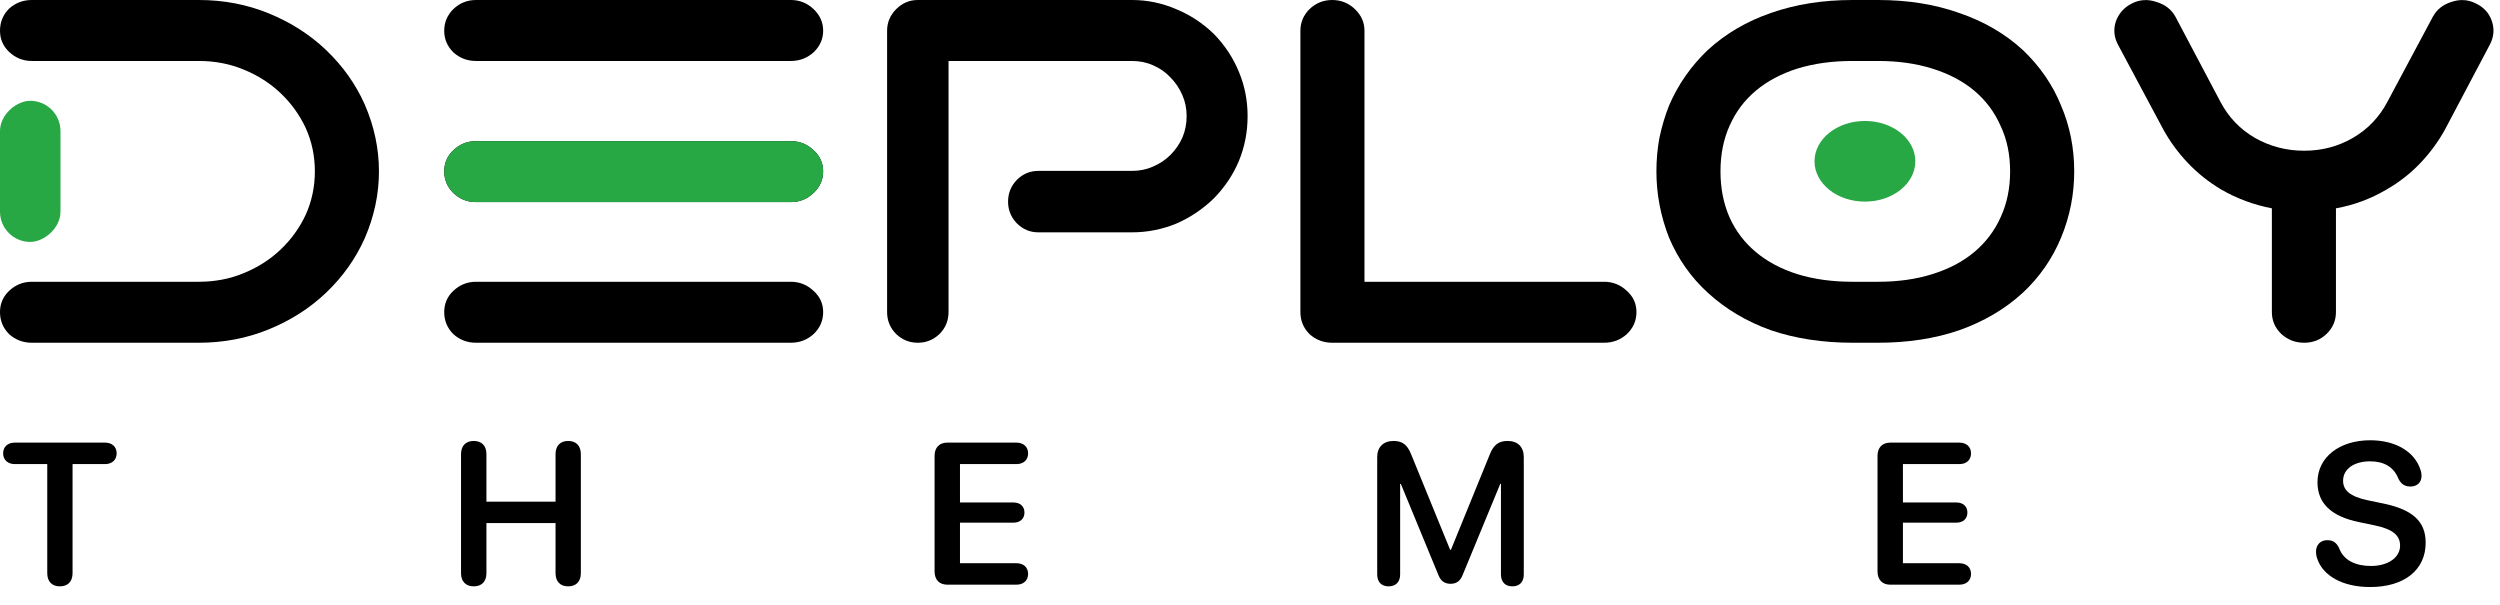
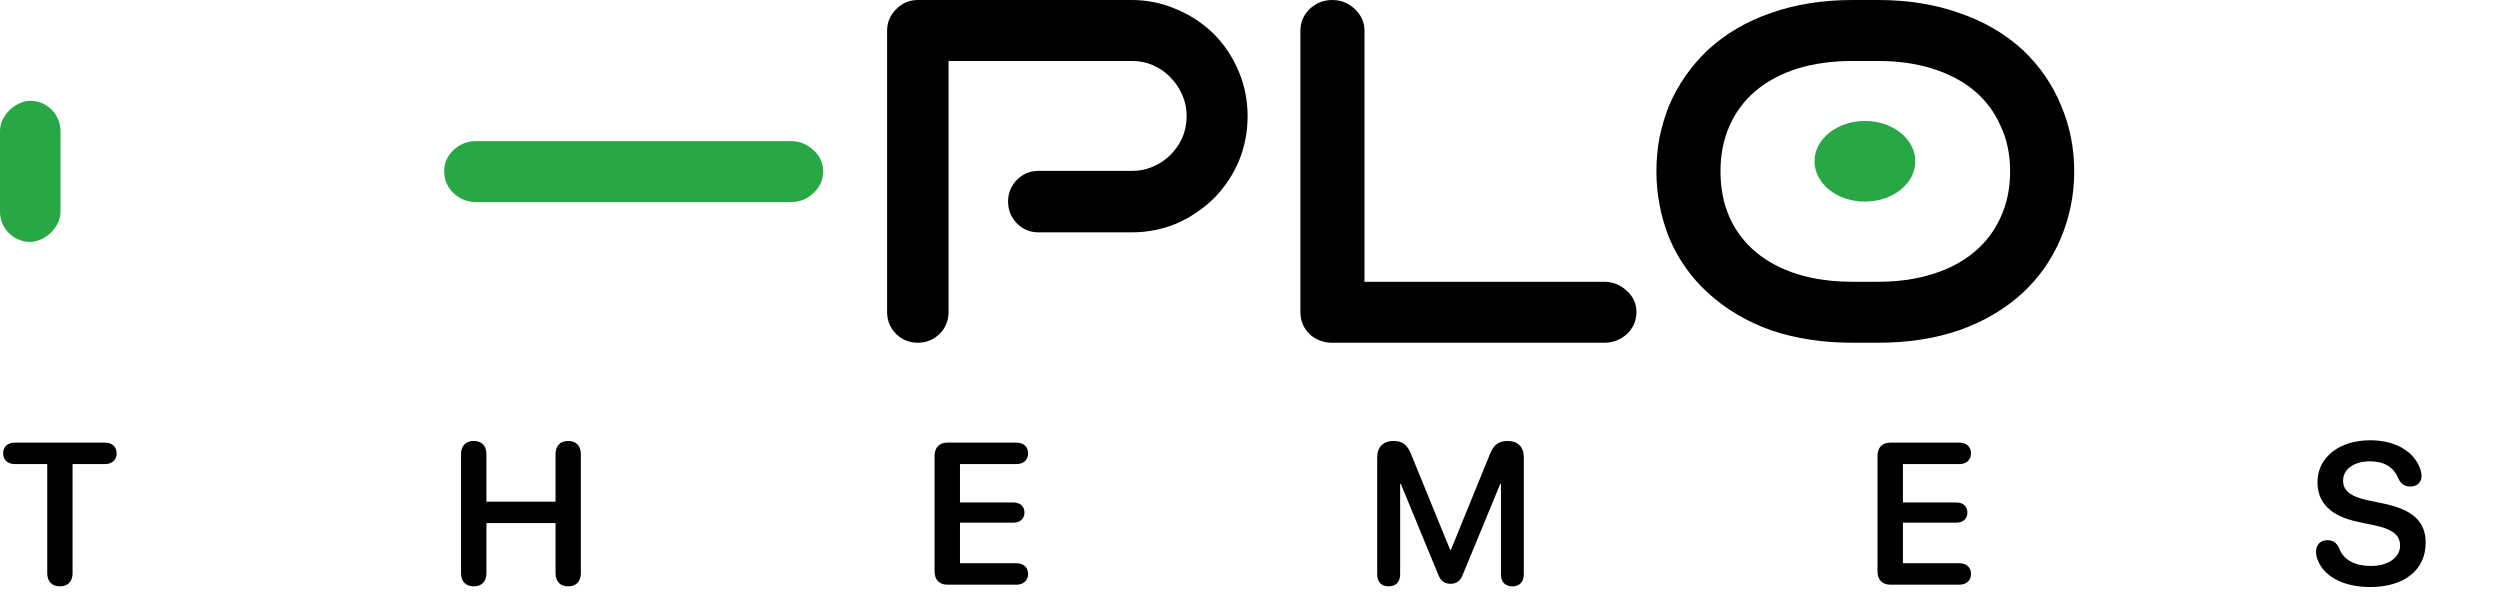
<svg xmlns="http://www.w3.org/2000/svg" width="124" height="30" viewBox="0 0 124 30" fill="none">
-   <path d="M39.227 0C39.661 0 40.036 0.151 40.353 0.452C40.67 0.754 40.829 1.111 40.829 1.524C40.829 1.937 40.67 2.294 40.353 2.595C40.036 2.881 39.661 3.024 39.227 3.024H23.61C23.176 3.024 22.801 2.881 22.484 2.595C22.183 2.294 22.033 1.937 22.033 1.524C22.033 1.111 22.183 0.754 22.484 0.452C22.801 0.151 23.176 0 23.61 0H39.227ZM39.227 13.976C39.661 13.976 40.036 14.127 40.353 14.429C40.67 14.714 40.829 15.063 40.829 15.476C40.829 15.905 40.67 16.27 40.353 16.571C40.036 16.857 39.661 17 39.227 17H23.61C23.176 17 22.801 16.857 22.484 16.571C22.183 16.27 22.033 15.905 22.033 15.476C22.033 15.063 22.183 14.714 22.484 14.429C22.801 14.127 23.176 13.976 23.61 13.976H39.227ZM39.227 7C39.661 7 40.036 7.151 40.353 7.452C40.67 7.738 40.829 8.087 40.829 8.5C40.829 8.913 40.67 9.27 40.353 9.571C40.036 9.873 39.661 10.024 39.227 10.024H23.61C23.176 10.024 22.801 9.873 22.484 9.571C22.183 9.27 22.033 8.913 22.033 8.5C22.033 8.087 22.183 7.738 22.484 7.452C22.801 7.151 23.176 7 23.61 7H39.227Z" fill="black" />
  <path d="M79.567 13.976C80 13.976 80.376 14.127 80.693 14.429C81.01 14.714 81.168 15.063 81.168 15.476C81.168 15.905 81.01 16.27 80.693 16.571C80.376 16.857 80 17 79.567 17H66.077C65.643 17 65.267 16.857 64.951 16.571C64.65 16.27 64.5 15.905 64.5 15.476V1.524C64.5 1.111 64.65 0.754 64.951 0.452C65.267 0.151 65.643 0 66.077 0C66.51 0 66.886 0.151 67.203 0.452C67.52 0.754 67.678 1.111 67.678 1.524V13.976H79.567Z" fill="black" />
  <path d="M100.328 2.476C101.179 3.286 101.813 4.206 102.23 5.238C102.664 6.254 102.881 7.341 102.881 8.5C102.881 9.643 102.664 10.738 102.23 11.786C101.796 12.833 101.162 13.746 100.328 14.524C99.444 15.333 98.392 15.952 97.174 16.381C95.973 16.794 94.63 17 93.145 17H91.894C90.409 17 89.057 16.794 87.839 16.381C86.638 15.952 85.595 15.333 84.711 14.524C83.876 13.762 83.234 12.849 82.784 11.786C82.367 10.722 82.158 9.627 82.158 8.5C82.158 7.929 82.208 7.373 82.308 6.833C82.425 6.278 82.583 5.746 82.784 5.238C83.234 4.19 83.876 3.27 84.711 2.476C85.595 1.667 86.638 1.056 87.839 0.643C89.057 0.214 90.409 0 91.894 0H93.145C94.63 0 95.973 0.214 97.174 0.643C98.392 1.056 99.444 1.667 100.328 2.476ZM93.145 13.976C94.146 13.976 95.047 13.849 95.848 13.595C96.665 13.341 97.358 12.976 97.925 12.5C98.493 12.024 98.926 11.452 99.227 10.786C99.544 10.103 99.702 9.341 99.702 8.5C99.702 7.659 99.544 6.905 99.227 6.238C98.926 5.556 98.493 4.976 97.925 4.5C97.358 4.024 96.665 3.659 95.848 3.405C95.047 3.151 94.146 3.024 93.145 3.024H91.894C90.876 3.024 89.958 3.151 89.141 3.405C88.34 3.659 87.656 4.024 87.088 4.5C86.521 4.976 86.087 5.556 85.787 6.238C85.487 6.905 85.336 7.659 85.336 8.5C85.336 9.341 85.487 10.103 85.787 10.786C86.087 11.452 86.521 12.024 87.088 12.5C87.656 12.976 88.34 13.341 89.141 13.595C89.958 13.849 90.876 13.976 91.894 13.976H93.145Z" fill="black" />
-   <path d="M122.796 0.167C123.196 0.357 123.463 0.651 123.597 1.048C123.73 1.444 123.697 1.833 123.496 2.214L121.269 6.429C120.935 7.032 120.527 7.587 120.043 8.095C119.559 8.603 119 9.04 118.366 9.405C117.582 9.865 116.747 10.175 115.863 10.333V15.476C115.863 15.905 115.705 16.27 115.388 16.571C115.087 16.857 114.72 17 114.286 17C113.853 17 113.477 16.857 113.16 16.571C112.843 16.27 112.685 15.905 112.685 15.476V10.333C111.784 10.159 110.949 9.849 110.182 9.405C109.565 9.04 109.014 8.603 108.53 8.095C108.046 7.587 107.637 7.032 107.304 6.429L105.051 2.214C104.851 1.833 104.818 1.444 104.951 1.048C105.101 0.651 105.368 0.357 105.752 0.167C106.136 -0.024 106.536 -0.048 106.953 0.095C107.387 0.222 107.704 0.468 107.904 0.833L110.132 5.048C110.532 5.81 111.1 6.405 111.834 6.833C112.585 7.262 113.402 7.476 114.286 7.476C115.171 7.476 115.98 7.262 116.714 6.833C117.448 6.405 118.015 5.81 118.416 5.048L120.668 0.833C120.869 0.468 121.177 0.222 121.594 0.095C122.011 -0.048 122.412 -0.024 122.796 0.167Z" fill="black" />
-   <path d="M18.796 8.5C18.796 7.373 18.562 6.27 18.095 5.19C17.644 4.175 17.002 3.27 16.168 2.476C15.367 1.714 14.424 1.111 13.34 0.667C12.255 0.222 11.095 0 9.861 0H1.577C1.143 0 0.768 0.143 0.45 0.429C0.15 0.73 0 1.095 0 1.524C0 1.937 0.15 2.286 0.45 2.571C0.768 2.873 1.143 3.024 1.577 3.024H9.861C10.662 3.024 11.404 3.167 12.088 3.452C12.789 3.738 13.398 4.127 13.915 4.619C14.449 5.127 14.866 5.706 15.167 6.357C15.467 7.024 15.617 7.738 15.617 8.5C15.617 9.262 15.467 9.976 15.167 10.643C14.866 11.294 14.449 11.873 13.915 12.381C13.398 12.873 12.789 13.262 12.088 13.548C11.404 13.833 10.662 13.976 9.861 13.976H1.577C1.143 13.976 0.768 14.127 0.45 14.429C0.15 14.714 0 15.063 0 15.476C0 15.905 0.15 16.27 0.45 16.571C0.768 16.857 1.143 17 1.577 17H9.861C11.095 17 12.255 16.778 13.34 16.333C14.424 15.889 15.367 15.286 16.168 14.524C17.002 13.73 17.644 12.825 18.095 11.809C18.562 10.73 18.796 9.627 18.796 8.5Z" fill="black" />
  <path d="M39.227 7C39.661 7 40.036 7.151 40.353 7.452C40.67 7.738 40.829 8.087 40.829 8.5C40.829 8.913 40.67 9.27 40.353 9.571C40.036 9.873 39.661 10.024 39.227 10.024H23.61C23.176 10.024 22.801 9.873 22.484 9.571C22.183 9.27 22.033 8.913 22.033 8.5C22.033 8.087 22.183 7.738 22.484 7.452C22.801 7.151 23.176 7 23.61 7H39.227Z" fill="#28A745" />
  <path d="M95 8C95 9.105 93.881 10 92.5 10C91.119 10 90 9.105 90 8C90 6.895 91.119 6 92.5 6C93.881 6 95 6.895 95 8Z" fill="#28A745" />
  <rect x="3" y="5" width="7" height="3" rx="1.5" transform="rotate(90 3 5)" fill="#28A745" />
  <path d="M60.214 1.69C60.754 2.246 61.167 2.873 61.452 3.571C61.738 4.254 61.881 4.984 61.881 5.762C61.881 6.54 61.738 7.278 61.452 7.976C61.167 8.659 60.754 9.278 60.214 9.833C59.659 10.373 59.032 10.794 58.333 11.095C57.635 11.381 56.905 11.524 56.143 11.524H51.5C51.087 11.524 50.73 11.373 50.429 11.071C50.143 10.77 50 10.413 50 10C50 9.587 50.143 9.23 50.429 8.929C50.73 8.627 51.087 8.476 51.5 8.476H56.143C56.524 8.476 56.873 8.405 57.191 8.262C57.524 8.119 57.809 7.929 58.048 7.69C58.302 7.437 58.5 7.151 58.643 6.833C58.786 6.5 58.857 6.143 58.857 5.762C58.857 5.381 58.786 5.032 58.643 4.714C58.5 4.381 58.302 4.087 58.048 3.833C57.809 3.579 57.524 3.381 57.191 3.238C56.873 3.095 56.524 3.024 56.143 3.024H47.048V15.476C47.048 15.905 46.897 16.27 46.595 16.571C46.294 16.857 45.937 17 45.524 17C45.111 17 44.754 16.857 44.452 16.571C44.151 16.27 44 15.905 44 15.476V1.524C44 1.111 44.151 0.754 44.452 0.452C44.754 0.151 45.111 0 45.524 0H56.143C56.905 0 57.635 0.151 58.333 0.452C59.032 0.738 59.659 1.151 60.214 1.69Z" fill="black" />
  <path d="M2.969 29.083C2.578 29.083 2.344 28.844 2.344 28.429V23.019H0.732C0.391 23.019 0.156 22.814 0.156 22.486C0.156 22.159 0.386 21.954 0.732 21.954H5.21C5.557 21.954 5.786 22.159 5.786 22.486C5.786 22.814 5.552 23.019 5.21 23.019H3.599V28.429C3.599 28.844 3.364 29.083 2.969 29.083Z" fill="black" />
  <path d="M23.497 29.083C23.107 29.083 22.867 28.844 22.867 28.429V22.525C22.867 22.11 23.107 21.871 23.497 21.871C23.893 21.871 24.127 22.11 24.127 22.525V24.884H27.555V22.525C27.555 22.11 27.789 21.871 28.18 21.871C28.575 21.871 28.81 22.11 28.81 22.525V28.429C28.81 28.844 28.575 29.083 28.18 29.083C27.789 29.083 27.555 28.844 27.555 28.429V25.943H24.127V28.429C24.127 28.844 23.893 29.083 23.497 29.083Z" fill="black" />
  <path d="M46.985 29C46.594 29 46.355 28.756 46.355 28.346V22.608C46.355 22.198 46.594 21.954 46.985 21.954H50.417C50.764 21.954 50.994 22.159 50.994 22.486C50.994 22.814 50.764 23.019 50.417 23.019H47.615V24.923H50.271C50.593 24.923 50.813 25.113 50.813 25.421C50.813 25.729 50.598 25.924 50.271 25.924H47.615V27.936H50.417C50.764 27.936 50.994 28.141 50.994 28.468C50.994 28.795 50.764 29 50.417 29H46.985Z" fill="black" />
  <path d="M68.876 29.083C68.519 29.083 68.309 28.863 68.309 28.492V22.672C68.309 22.174 68.617 21.871 69.12 21.871C69.554 21.871 69.803 22.057 69.989 22.525L71.927 27.271H71.966L73.9 22.525C74.085 22.061 74.339 21.871 74.779 21.871C75.282 21.871 75.58 22.169 75.58 22.672V28.492C75.58 28.863 75.37 29.083 75.013 29.083C74.657 29.083 74.447 28.863 74.447 28.492V24H74.413L72.543 28.531C72.421 28.824 72.24 28.956 71.947 28.956C71.659 28.956 71.468 28.824 71.351 28.536L69.481 24H69.447V28.492C69.447 28.863 69.232 29.083 68.876 29.083Z" fill="black" />
  <path d="M93.755 29C93.364 29 93.125 28.756 93.125 28.346V22.608C93.125 22.198 93.364 21.954 93.755 21.954H97.187C97.534 21.954 97.763 22.159 97.763 22.486C97.763 22.814 97.534 23.019 97.187 23.019H94.385V24.923H97.041C97.363 24.923 97.583 25.113 97.583 25.421C97.583 25.729 97.368 25.924 97.041 25.924H94.385V27.936H97.187C97.534 27.936 97.763 28.141 97.763 28.468C97.763 28.795 97.534 29 97.187 29H93.755Z" fill="black" />
  <path d="M117.56 29.117C116.153 29.117 115.216 28.531 114.942 27.73C114.898 27.613 114.874 27.486 114.874 27.369C114.874 27.018 115.099 26.793 115.431 26.793C115.709 26.793 115.885 26.905 116.021 27.189C116.241 27.799 116.847 28.072 117.599 28.072C118.448 28.072 119.044 27.652 119.044 27.066C119.044 26.559 118.692 26.246 117.774 26.056L117.018 25.899C115.606 25.611 114.947 24.947 114.947 23.917C114.947 22.677 116.036 21.837 117.564 21.837C118.81 21.837 119.776 22.394 120.064 23.326C120.094 23.404 120.108 23.497 120.108 23.614C120.108 23.922 119.889 24.132 119.562 24.132C119.269 24.132 119.088 24.005 118.956 23.731C118.717 23.136 118.214 22.882 117.555 22.882C116.773 22.882 116.217 23.253 116.217 23.844C116.217 24.322 116.568 24.63 117.447 24.815L118.204 24.972C119.688 25.279 120.313 25.875 120.313 26.92C120.313 28.268 119.254 29.117 117.56 29.117Z" fill="black" />
</svg>